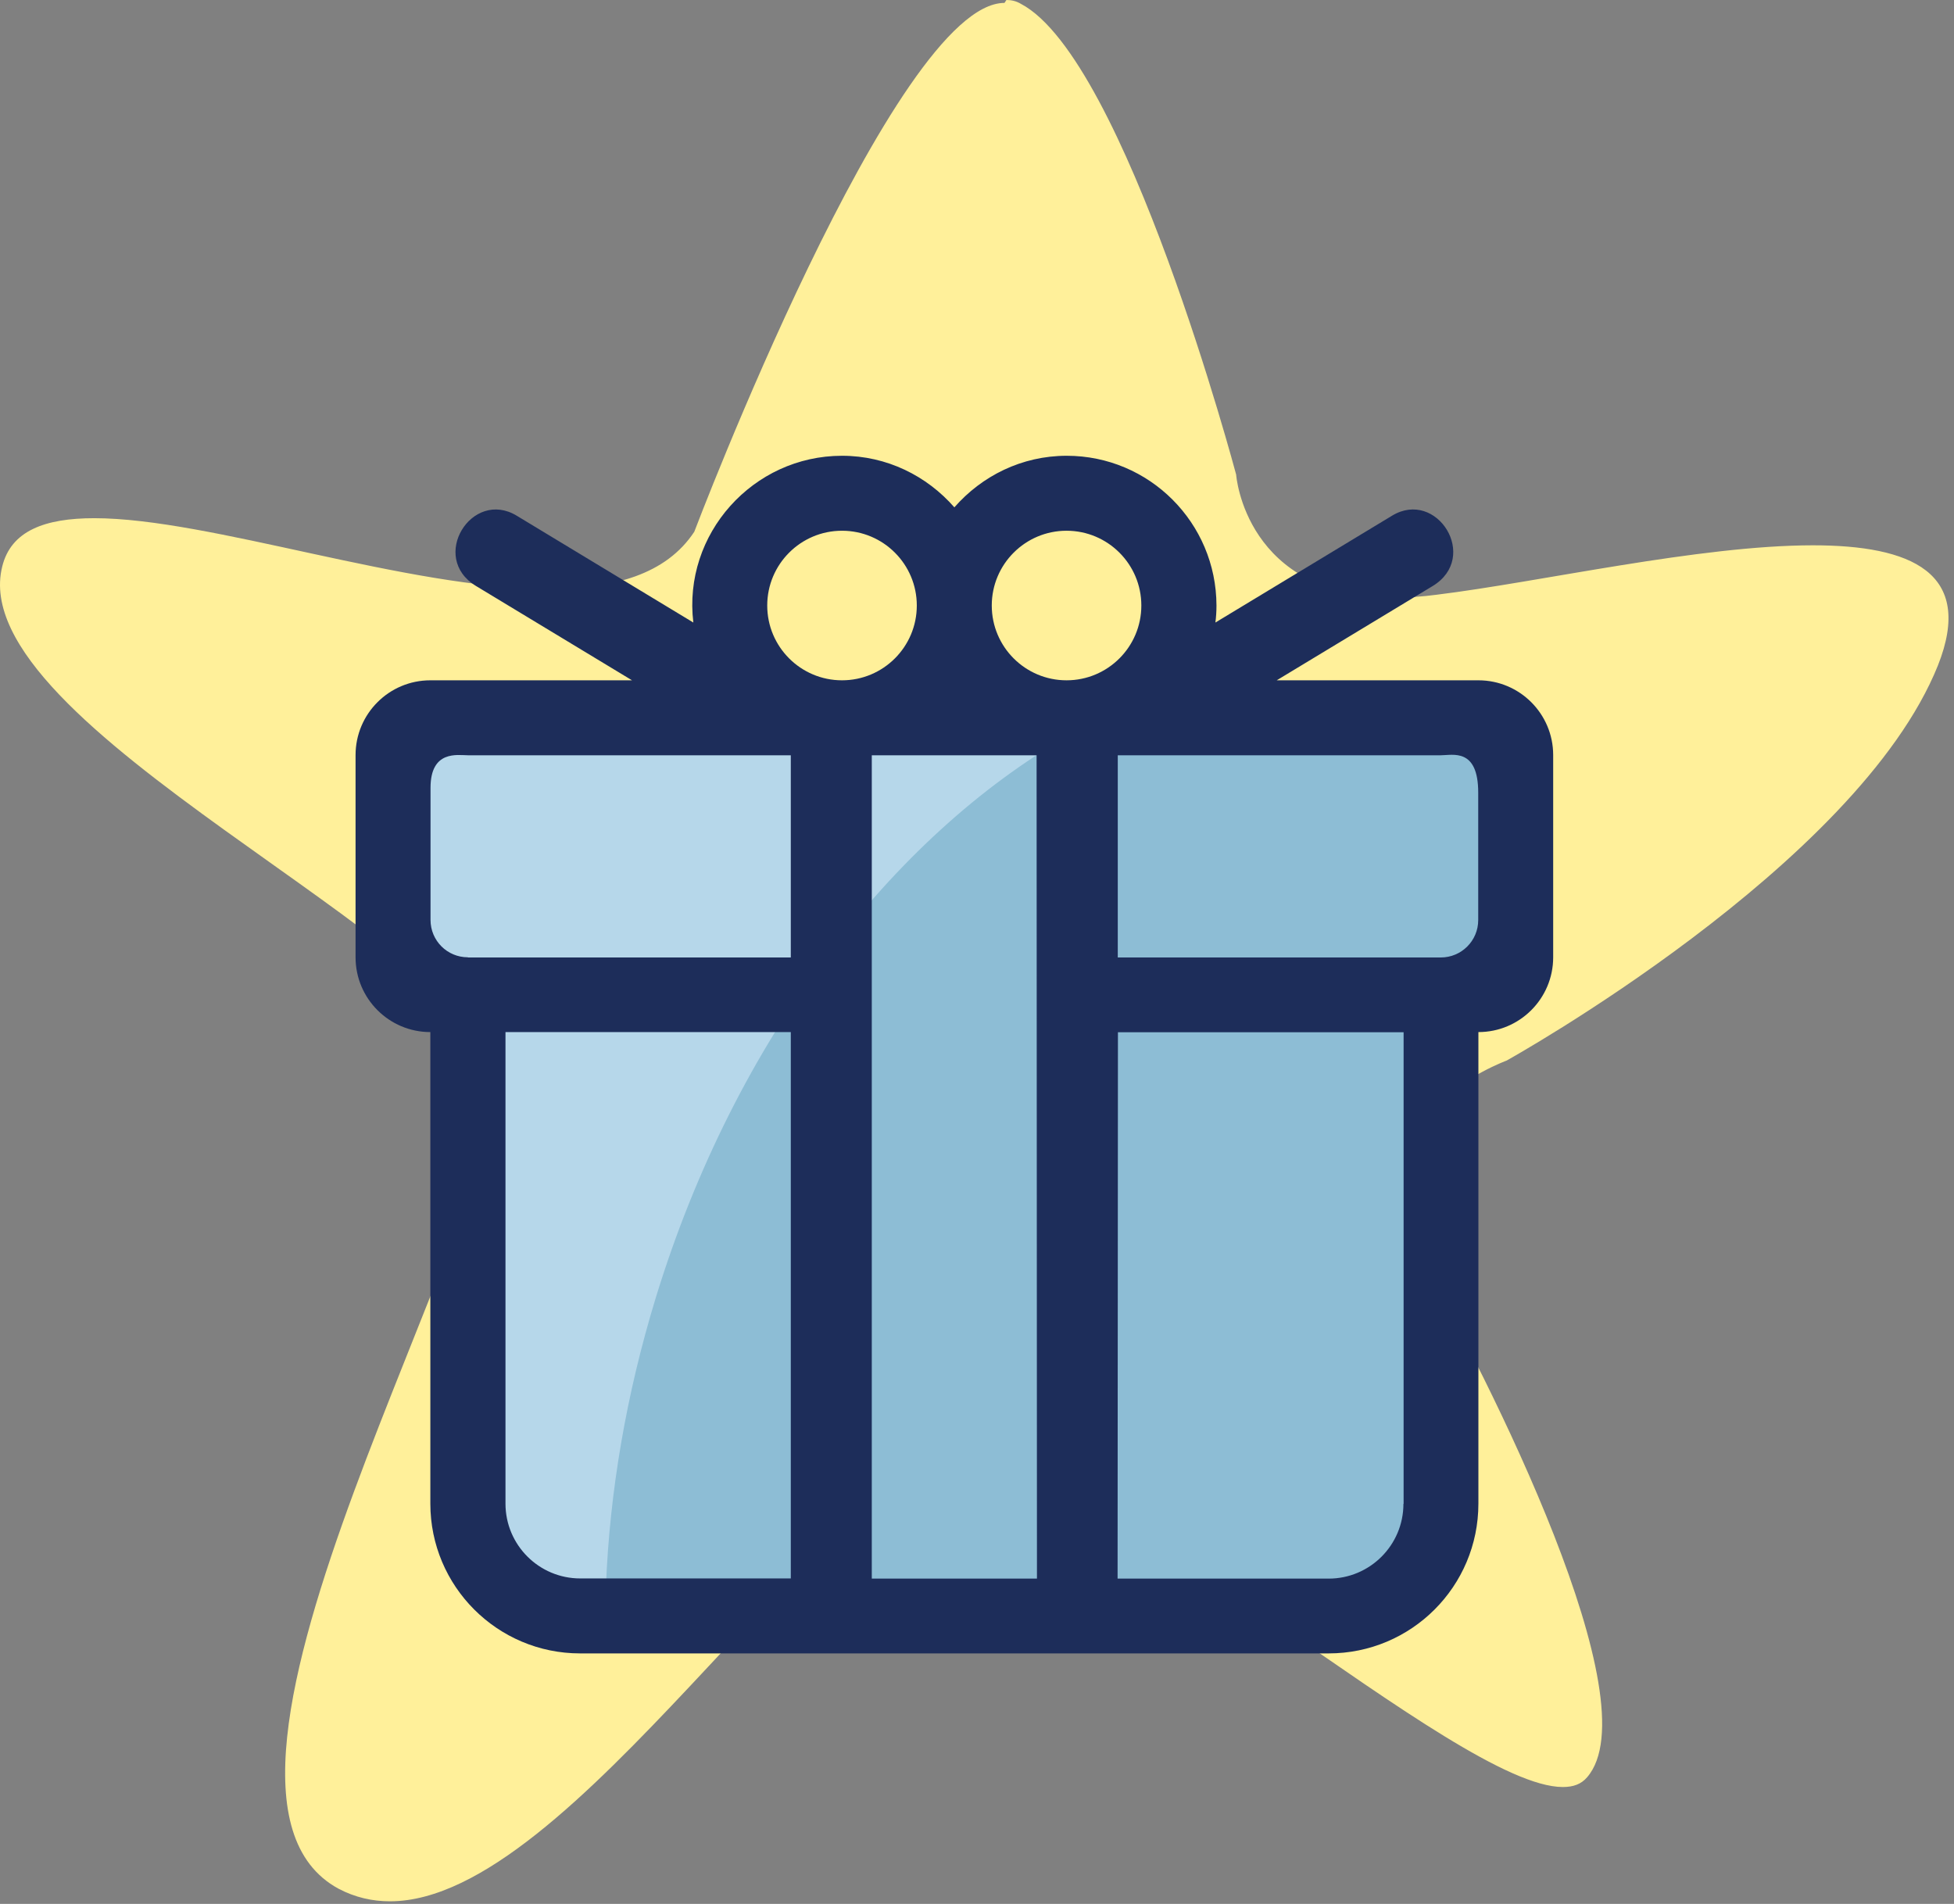
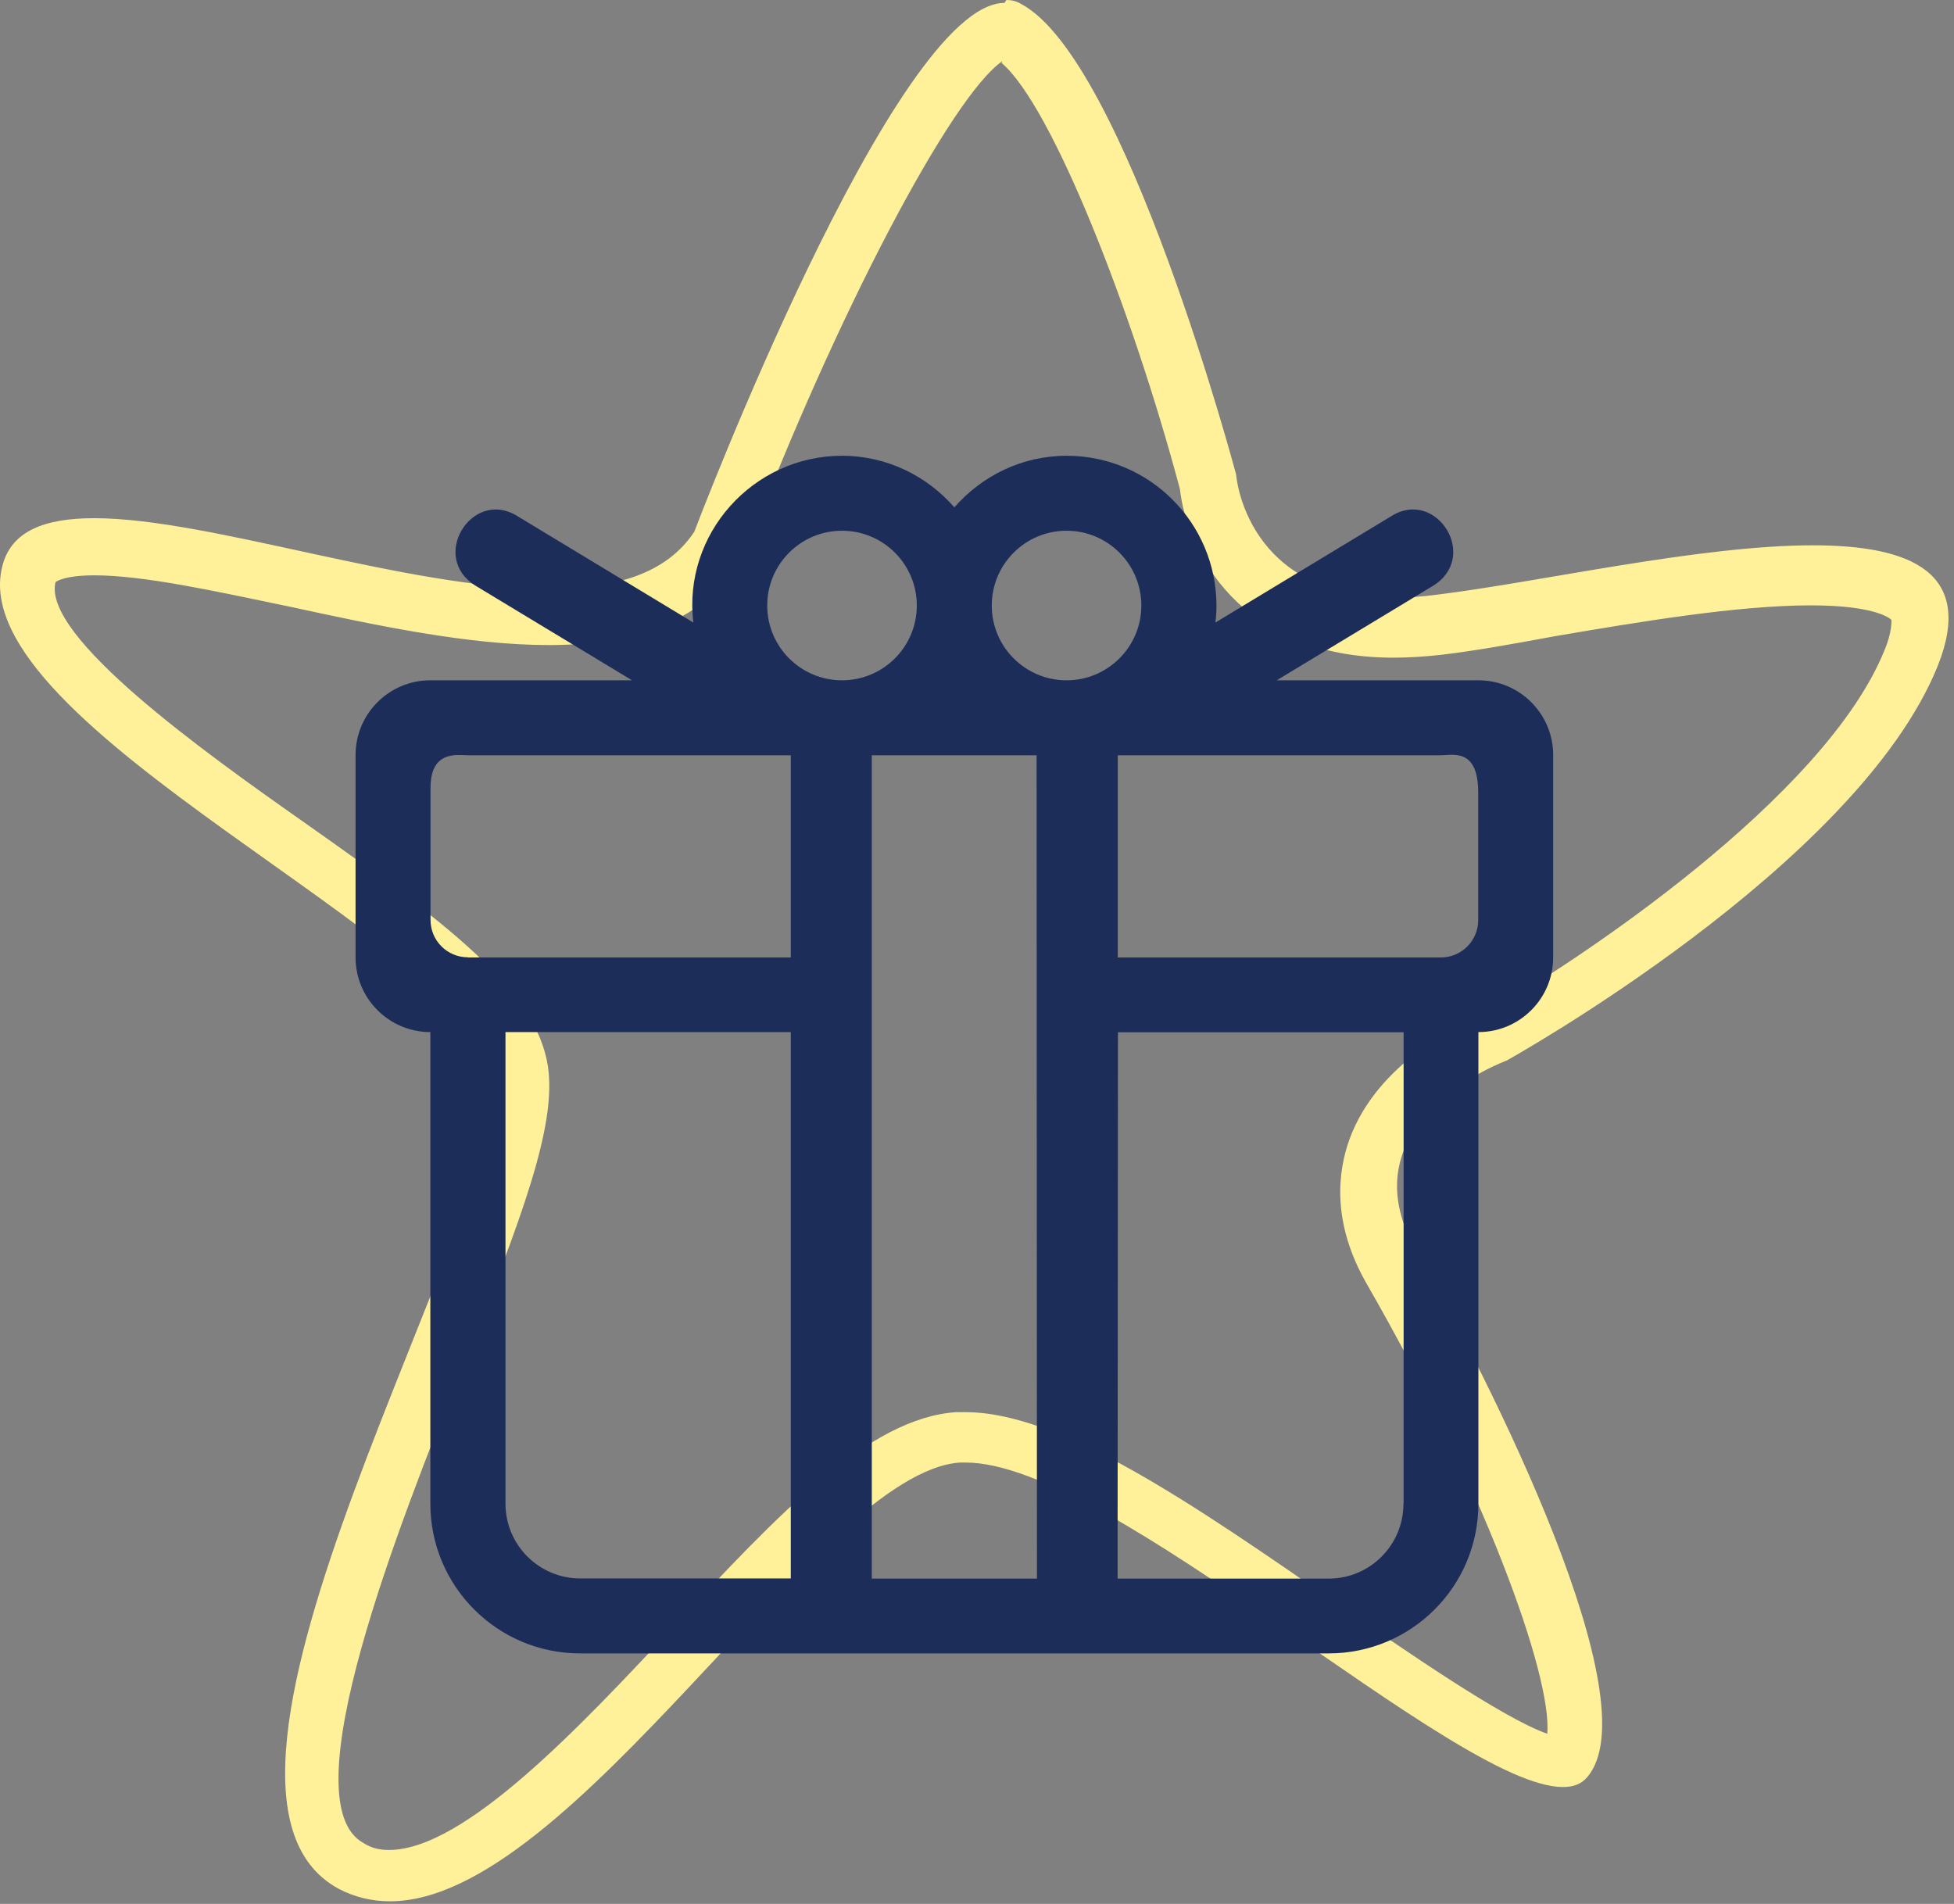
<svg xmlns="http://www.w3.org/2000/svg" width="234" height="228" viewBox="0 0 234 228" fill="none">
  <rect x="0" y="0" width="234" height="228" fill="#808080" stroke="none" />
-   <path d="M46.58 224.793C44.955 224.793 43.446 224.445 41.937 223.633C30.329 217.37 42.866 185.936 52.036 162.97C59.001 145.572 63.18 134.553 62.251 128.289C60.974 120.054 48.554 111.239 34.276 101.032C19.534 90.593 1.193 77.602 3.398 69.019C3.631 67.975 4.211 65.655 11.292 65.655C17.56 65.655 26.15 67.511 35.205 69.483C45.652 71.802 56.447 74.122 65.734 74.122C75.6 74.122 82.217 71.454 85.816 65.771C97.424 35.498 113.791 3.832 120.291 3.832C128.765 8.24 139.793 39.441 144.668 58.232C145.017 63.799 150.24 75.398 166.956 75.398C168.581 75.398 170.438 75.398 172.412 75.05C176.242 74.586 180.885 73.774 185.761 72.962C196.208 71.222 207.932 69.135 216.986 69.135C226.041 69.135 228.595 71.106 229.407 72.382C230.336 73.774 230.22 75.978 228.943 78.994C219.888 101.612 179.144 124.462 178.796 124.694C178.796 124.694 168.001 128.637 164.866 137.453C163.125 142.092 163.822 146.964 166.724 152.067C180.537 176.077 192.493 205.539 187.502 211.222C182.162 211.222 169.394 202.407 158.134 194.52C142.347 183.617 126.095 172.25 115.648 172.25C105.665 172.83 95.218 183.965 83.146 196.839C70.957 209.946 57.028 224.677 46.697 224.677L46.58 224.793Z" fill="#FFF09A" />
  <path d="M119.943 7.539C125.979 12.643 135.614 37.233 141.302 58.575C142.114 65.882 148.382 78.757 166.839 78.757C168.697 78.757 170.554 78.641 172.643 78.409C176.59 77.945 181.117 77.133 186.109 76.205C196.324 74.465 208.048 72.494 216.87 72.494C224.996 72.494 226.505 74.234 226.505 74.234C226.505 74.234 226.621 75.625 225.692 77.829C218.611 95.46 188.778 115.294 177.403 121.673C174.733 122.717 164.982 127.241 161.616 136.404C160.223 140.232 159.41 146.379 163.705 153.803C177.519 177.812 185.876 200.546 185.296 207.622C179.956 205.766 168.116 197.531 159.991 191.963C143.043 180.248 127.024 169.113 115.648 169.113C115.3 169.113 114.835 169.113 114.487 169.113C104.04 169.809 93.244 181.292 80.708 194.747C69.564 206.694 55.634 221.541 46.58 221.541C45.419 221.541 44.49 221.309 43.562 220.729C34.508 215.857 47.973 182.22 55.17 164.126C62.599 145.683 66.662 134.78 65.617 127.705C64.224 118.542 53.545 110.538 36.249 98.359C24.525 90.124 5.023 76.205 6.648 69.71C6.648 69.71 7.577 68.898 11.291 68.898C17.212 68.898 25.569 70.754 34.508 72.61C45.187 74.929 56.099 77.249 65.733 77.249C76.645 77.249 84.306 74.001 88.601 67.39C88.833 67.042 89.065 66.578 89.297 66.114C99.977 38.045 113.907 11.483 120.059 7.307M120.291 0.348C107.174 0.348 83.145 63.678 83.145 63.678C79.779 68.782 73.511 70.522 65.733 70.522C48.785 70.522 25.105 62.055 11.291 62.055C5.371 62.055 1.309 63.562 0.264 67.854C-4.495 86.993 56.679 112.858 59.117 128.401C61.554 144.059 18.256 214.117 40.544 226.18C42.517 227.224 44.607 227.688 46.696 227.688C68.635 227.688 98.004 176.305 114.951 175.145C115.183 175.145 115.416 175.145 115.648 175.145C133.06 175.145 174.268 214.001 187.153 214.001C188.43 214.001 189.359 213.653 190.055 212.842C197.833 203.91 178.563 165.518 169.625 149.859C160.687 134.2 180.421 127.009 180.421 127.009C180.421 127.009 222.442 103.695 232.077 79.685C236.488 68.55 228.826 65.302 217.102 65.302C203.521 65.302 184.367 69.71 172.063 71.218C170.322 71.45 168.581 71.566 167.071 71.566C149.079 71.566 148.034 56.835 148.034 56.835C148.034 56.835 134.801 7.075 122.264 0.464C121.684 0.116 121.104 0 120.523 0L120.291 0.348Z" fill="#FFF09A" />
-   <path fill-rule="evenodd" clip-rule="evenodd" d="M173.712 88.111C134.876 88.111 93.704 88.111 54.868 88.111C53.658 88.111 50.39 87.453 50.39 92.016V115.085C50.39 117.568 52.406 119.563 54.868 119.563H59.346V180.916C59.346 185.861 63.357 189.872 68.301 189.872C98.182 189.872 130.376 189.872 160.257 189.872C165.202 189.872 169.213 185.861 169.213 180.916V119.584H173.691C176.174 119.584 178.169 117.589 178.169 115.106V92.61C178.169 87.241 175.113 88.132 173.691 88.132L173.712 88.111Z" fill="#B6D7EA" />
-   <path fill-rule="evenodd" clip-rule="evenodd" d="M173.712 88.111H127.936C106.756 100.25 88.017 124.465 78.551 155.343C74.965 167.058 73.012 178.73 72.567 189.914H160.278C165.223 189.914 169.234 185.903 169.234 180.959V119.584H173.712C176.195 119.584 178.19 117.589 178.19 115.106V92.61C178.19 87.241 175.134 88.132 173.712 88.132V88.111Z" fill="#8DBDD5" />
  <path fill-rule="evenodd" clip-rule="evenodd" d="M177.044 81.469H152.893L171.569 70.178C177.235 66.74 172.078 58.506 166.709 61.753L145.55 74.55C145.635 73.892 145.678 73.213 145.678 72.513C145.657 62.602 137.635 54.58 127.745 54.58C122.355 54.58 117.58 56.999 114.29 60.756C111.001 56.999 106.226 54.58 100.835 54.58C90.16 54.58 81.756 63.96 83.03 74.55L61.871 61.753C56.502 58.506 51.345 66.762 57.011 70.178L75.687 81.469H51.536C46.591 81.469 42.58 85.48 42.58 90.424V114.639C42.58 119.584 46.591 123.595 51.536 123.595V180.067C51.536 189.957 59.558 198 69.469 198H159.111C169.022 198 177.044 189.978 177.044 180.067V123.595C181.989 123.595 186 119.584 186 114.639V90.424C186 85.48 181.989 81.469 177.044 81.469ZM56.035 114.639C53.552 114.639 51.557 112.644 51.557 110.161V94.351C51.557 89.788 54.825 90.446 56.035 90.446H94.702V114.66H56.035V114.639ZM69.49 189.023C64.545 189.023 60.534 185.012 60.534 180.067V123.595H94.702V189.023H69.469H69.49ZM91.879 72.513C91.879 67.568 95.89 63.557 100.835 63.557C105.78 63.557 109.791 67.568 109.791 72.513C109.791 77.458 105.78 81.469 100.835 81.469C95.89 81.469 91.879 77.458 91.879 72.513ZM104.401 189.044V90.446H124.137L124.18 189.044H104.422H104.401ZM118.768 72.513C118.768 67.568 122.779 63.557 127.724 63.557C132.669 63.557 136.68 67.568 136.68 72.513C136.68 77.458 132.669 81.469 127.724 81.469C122.779 81.469 118.768 77.458 118.768 72.513ZM168.067 180.088C168.067 185.033 164.056 189.044 159.111 189.044H133.836L133.878 123.616H168.088V180.088H168.067ZM177.023 110.182C177.023 112.665 175.007 114.66 172.545 114.66H133.857V90.446H172.545C173.967 90.446 177.023 89.533 177.023 94.924V110.161V110.182Z" fill="#1D2D5A" />
</svg>